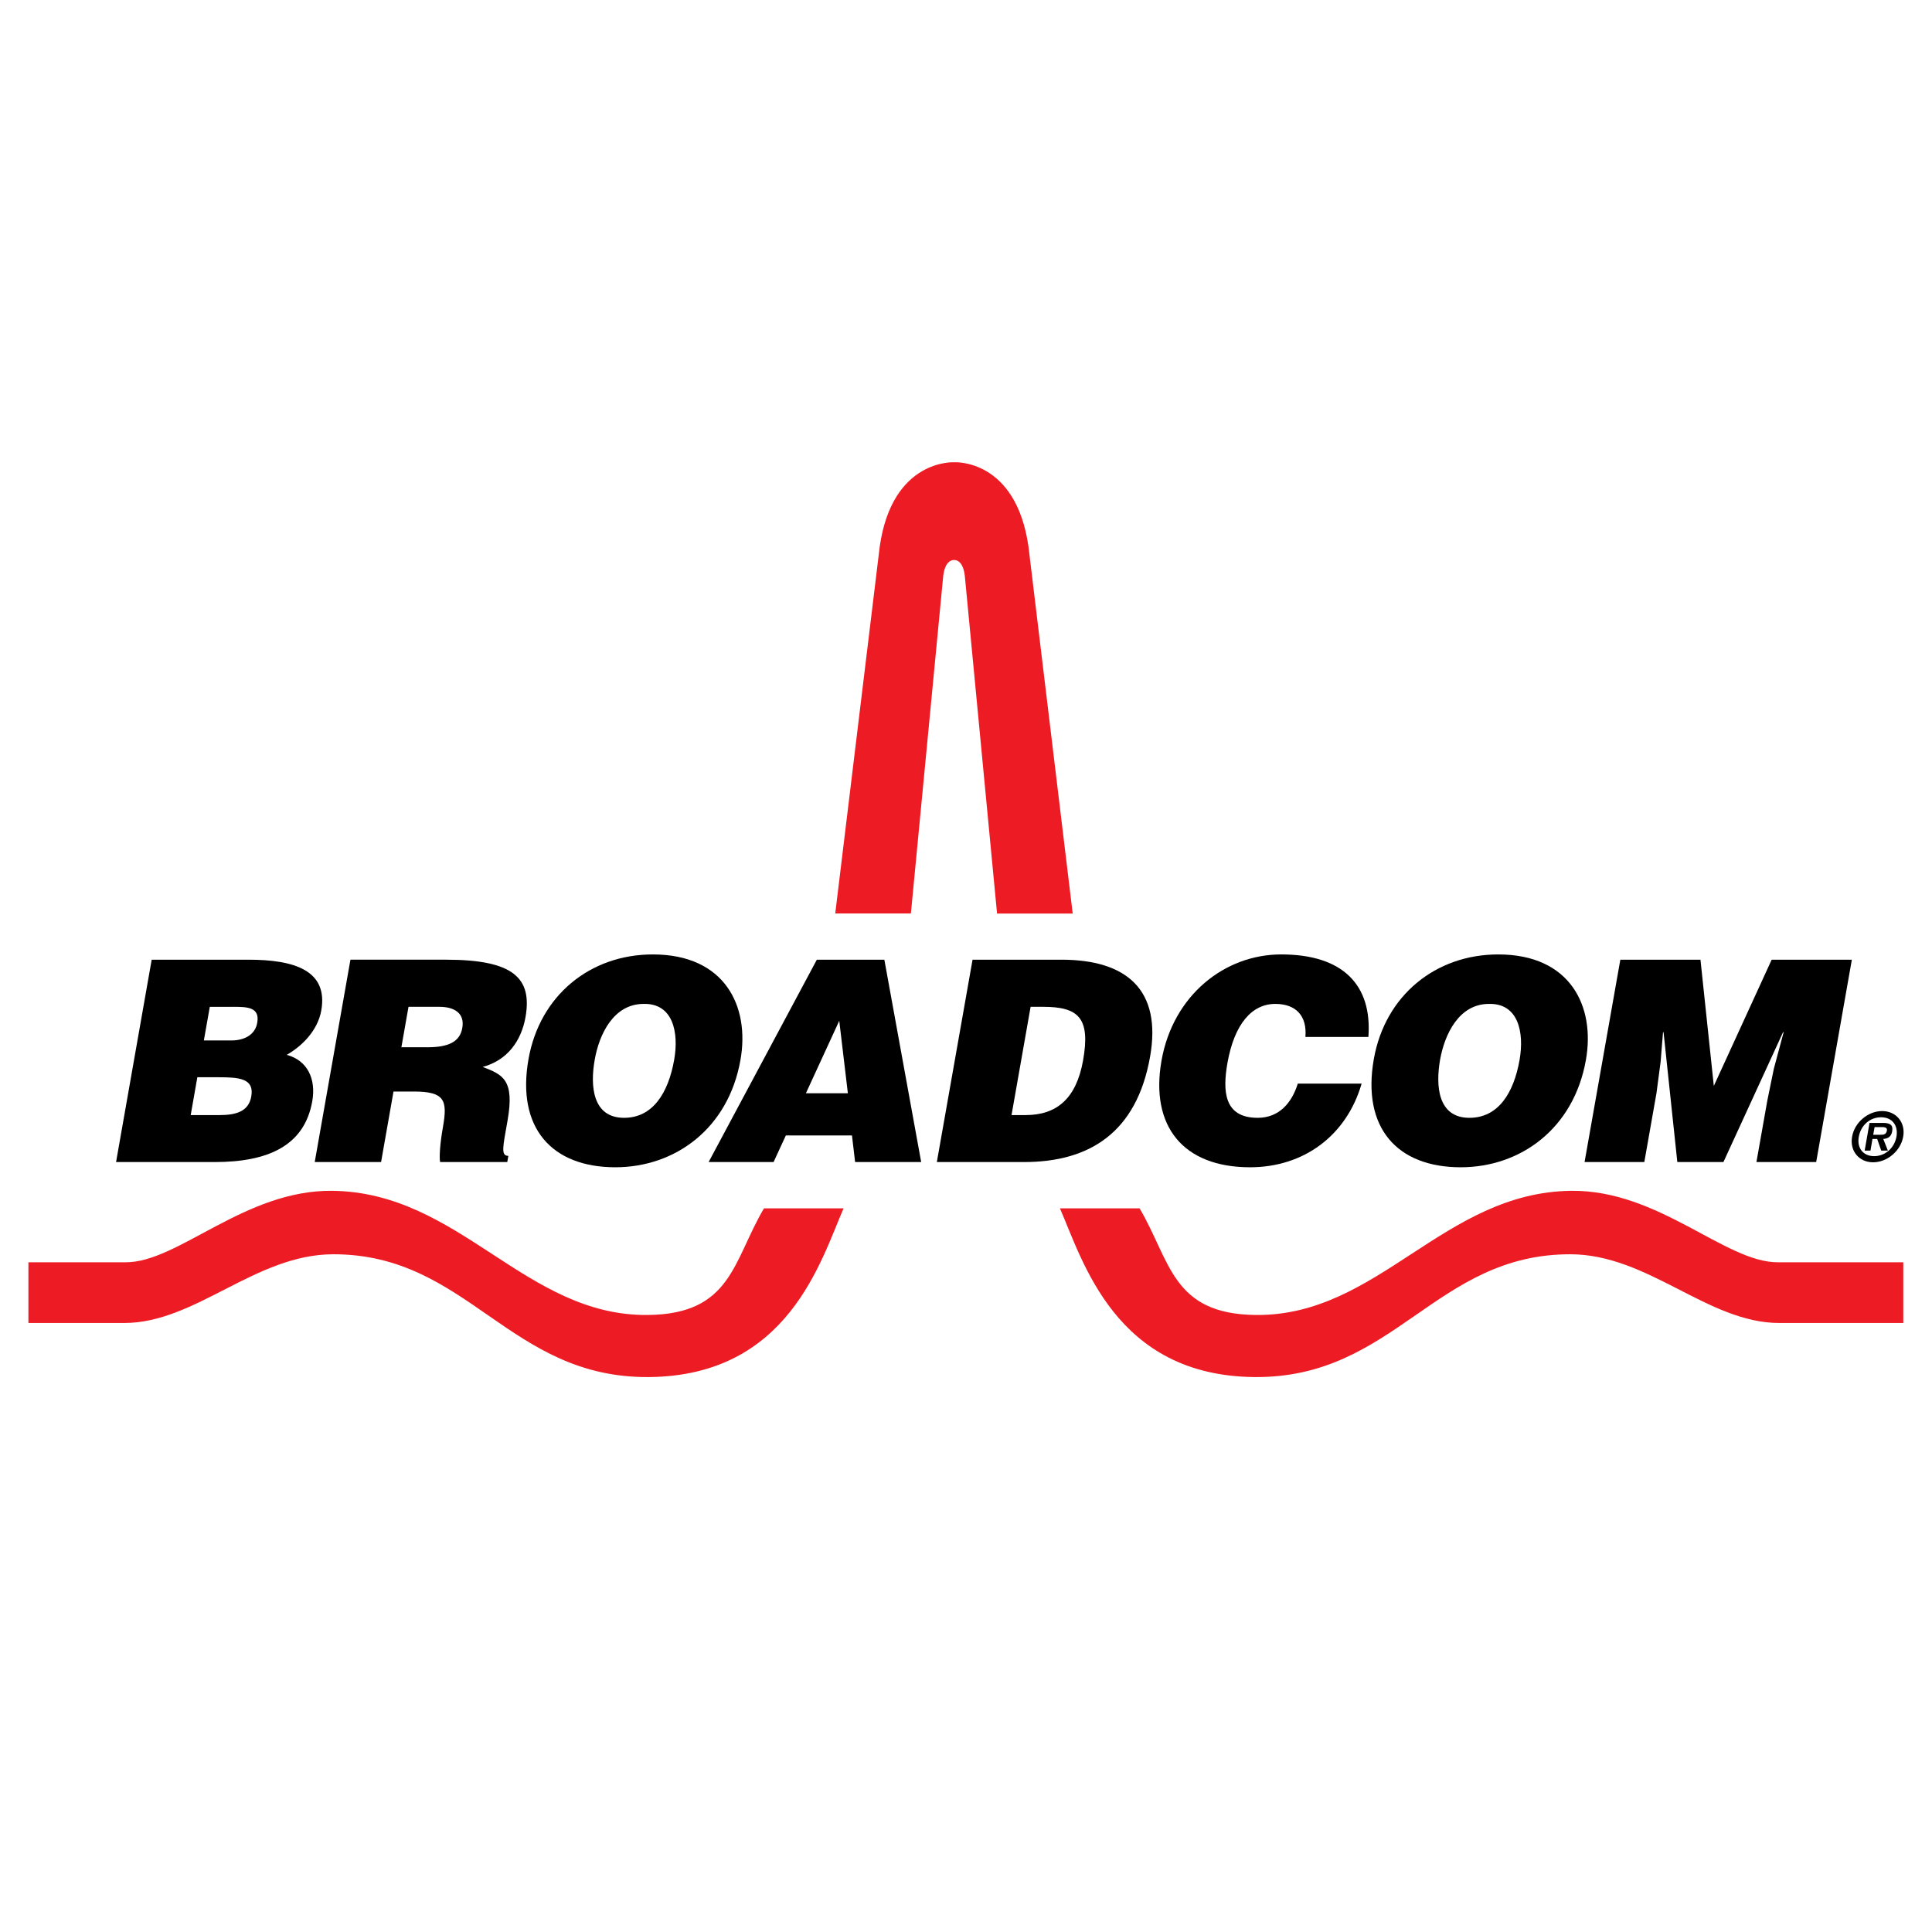
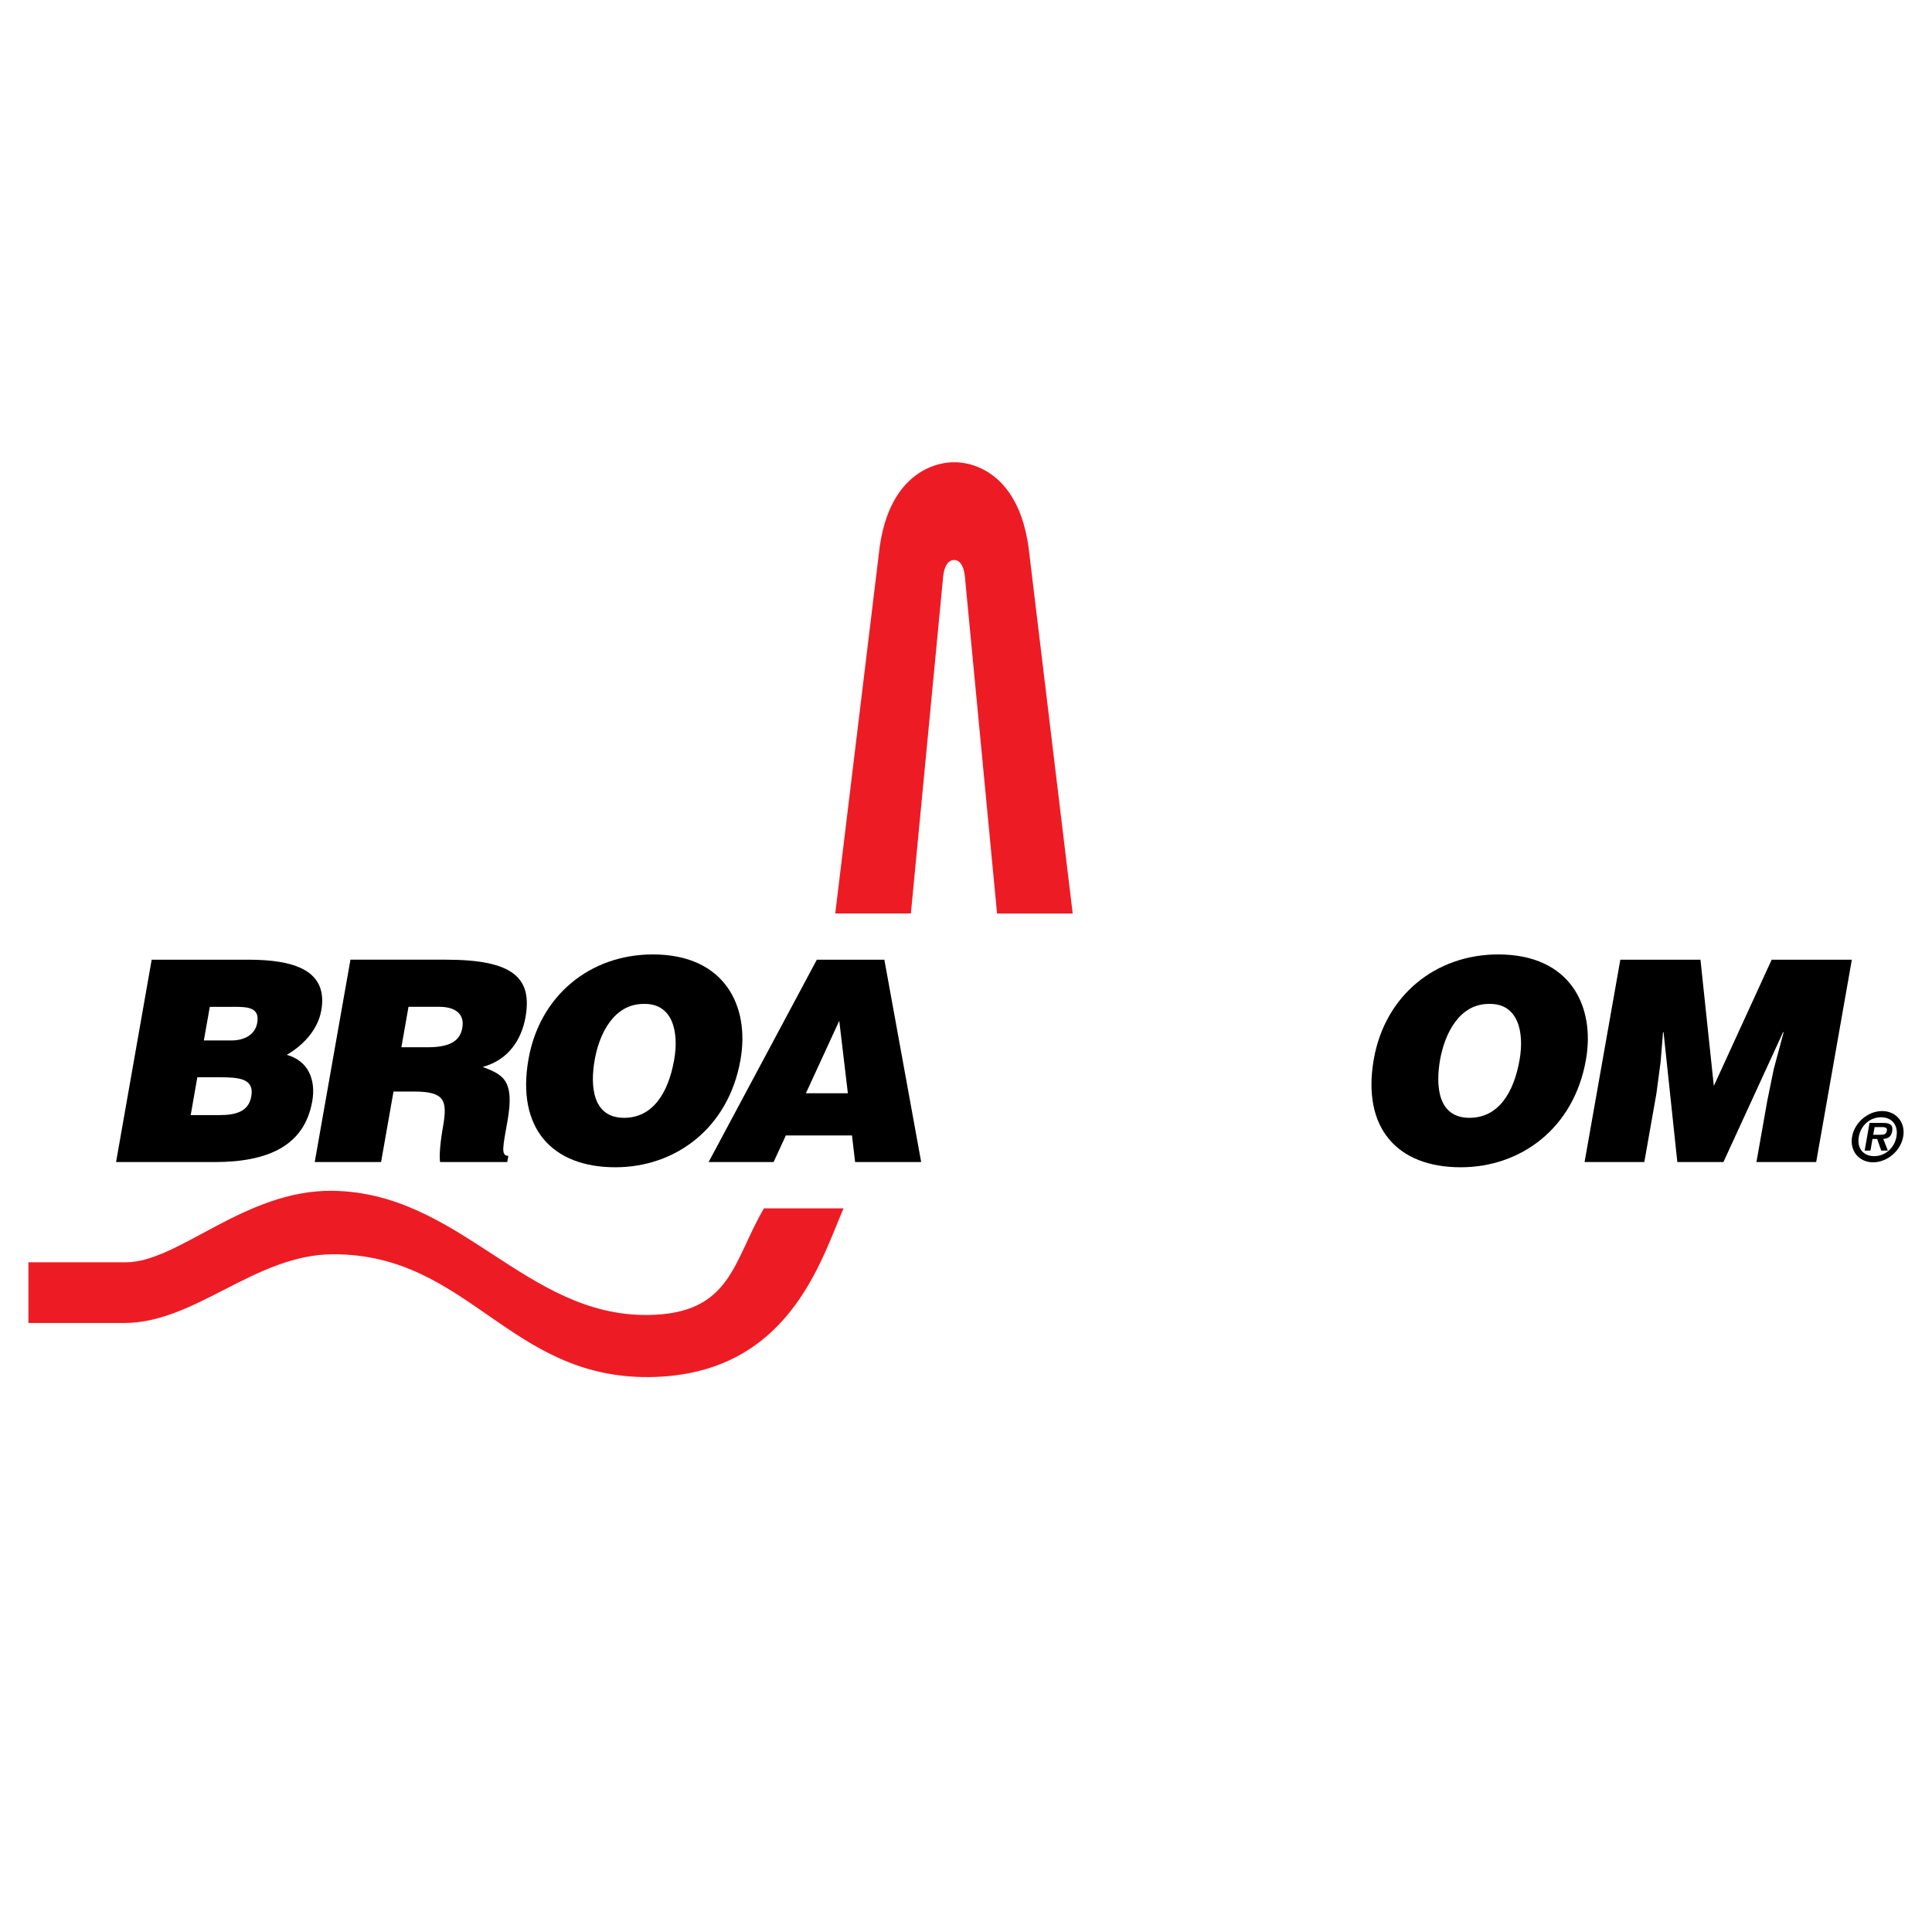
<svg xmlns="http://www.w3.org/2000/svg" version="1.0" id="Layer_1" x="0px" y="0px" width="192.756px" height="192.756px" viewBox="0 0 192.756 192.756" enable-background="new 0 0 192.756 192.756" xml:space="preserve">
  <g>
-     <polygon fill-rule="evenodd" clip-rule="evenodd" fill="#FFFFFF" points="0,0 192.756,0 192.756,192.756 0,192.756 0,0  " />
-     <path fill-rule="evenodd" clip-rule="evenodd" fill="#ED1C24" d="M189.891,125.939h-12.509c-5.257,0.023-11.848-7.215-20.6-7.133   c-12.789,0.141-19.25,12.523-31.502,12.389c-8.357-0.088-8.487-5.387-11.583-10.637h-7.947c2.291,5.25,5.522,16.693,19.391,16.832   c13.998,0.131,18.038-12.252,31.512-12.252c7.806,0,13.732,6.857,20.863,6.857h12.375V125.939L189.891,125.939z" />
    <path fill-rule="evenodd" clip-rule="evenodd" fill="#ED1C24" d="M2.835,125.939h9.696c5.251,0.023,11.848-7.215,20.6-7.133   c12.789,0.141,19.259,12.523,31.512,12.389c8.348-0.088,8.483-5.387,11.578-10.637h7.942c-2.287,5.25-5.517,16.693-19.39,16.832   c-13.998,0.131-18.039-12.252-31.502-12.252c-7.812,0-13.737,6.857-20.874,6.857H2.835V125.939L2.835,125.939z" />
    <path fill-rule="evenodd" clip-rule="evenodd" fill="#ED1C24" d="M107.024,91.144h-7.547l-3.216-33.681   c-0.193-1.717-1.07-1.587-1.07-1.587s-0.878-0.13-1.085,1.587L90.88,91.134h-7.547l4.436-36.589c1.255-8.8,7.432-8.424,7.432-8.424   s6.153-0.399,7.412,8.424L107.024,91.144L107.024,91.144z" />
    <path fill-rule="evenodd" clip-rule="evenodd" d="M21.781,107.477c2.097,0,3.607,0.119,3.289,1.914   c-0.265,1.52-1.553,1.861-3.168,1.861h-2.875l0.662-3.775H21.781L21.781,107.477z M23.247,100.451c1.408,0,2.695,0.018,2.417,1.594   c-0.204,1.184-1.264,1.762-2.581,1.762h-2.744l0.593-3.355H23.247L23.247,100.451z M21.419,115.938c5.223,0,8.945-1.557,9.736-6.07   c0.389-2.195-0.458-4.064-2.547-4.625c1.461-0.838,3.077-2.361,3.447-4.432c0.704-4.011-2.724-5.062-7.271-5.062h-9.65   l-3.554,20.189H21.419L21.419,115.938z" />
    <path fill-rule="evenodd" clip-rule="evenodd" d="M40.756,100.451h3.081c1.543,0,2.545,0.674,2.285,2.111   c-0.24,1.404-1.427,1.924-3.472,1.924h-2.604L40.756,100.451L40.756,100.451z M41.281,108.902c3.086,0,3.38,0.863,2.917,3.512   c-0.317,1.779-0.376,3.076-0.289,3.523h6.702l0.107-0.617c-0.782,0-0.536-0.906-0.078-3.529c0.719-4.068-0.486-4.576-2.482-5.344   c2.473-0.66,3.857-2.617,4.271-4.961c0.69-3.914-1.206-5.738-7.932-5.738h-9.533l-3.563,20.189h6.62l1.239-7.035H41.281   L41.281,108.902z" />
-     <path fill-rule="evenodd" clip-rule="evenodd" d="M64.214,100.16c2.928-0.076,3.535,2.832,3.048,5.58   c-0.589,3.326-2.146,5.785-4.996,5.785c-3.172,0-3.39-3.211-2.932-5.785C59.778,103.189,61.215,100.16,64.214,100.16L64.214,100.16   z M65.135,95.224c-6.278,0-11.293,4.116-12.407,10.448c-1.215,6.867,2.33,10.787,8.665,10.787c5.965,0,11.28-3.863,12.485-10.719   C74.822,100.416,72.338,95.224,65.135,95.224L65.135,95.224z" />
+     <path fill-rule="evenodd" clip-rule="evenodd" d="M64.214,100.16c2.928-0.076,3.535,2.832,3.048,5.58   c-0.589,3.326-2.146,5.785-4.996,5.785c-3.172,0-3.39-3.211-2.932-5.785C59.778,103.189,61.215,100.16,64.214,100.16L64.214,100.16   M65.135,95.224c-6.278,0-11.293,4.116-12.407,10.448c-1.215,6.867,2.33,10.787,8.665,10.787c5.965,0,11.28-3.863,12.485-10.719   C74.822,100.416,72.338,95.224,65.135,95.224L65.135,95.224z" />
    <path fill-rule="evenodd" clip-rule="evenodd" d="M84.592,109.076h-4.187l3.328-7.232L84.592,109.076L84.592,109.076z    M77.18,115.938l1.225-2.656h6.596l0.314,2.656h6.591l-3.674-20.189h-6.736L70.7,115.938H77.18L77.18,115.938z" />
-     <path fill-rule="evenodd" clip-rule="evenodd" d="M102.824,100.451h1.263c3.534,0,4.717,1.123,3.974,5.336   c-0.68,3.836-2.646,5.465-5.738,5.465h-1.402L102.824,100.451L102.824,100.451z M102.168,115.938   c6.485,0,11.231-2.902,12.576-10.512c1.177-6.664-2.334-9.677-8.844-9.677h-8.868l-3.563,20.189H102.168L102.168,115.938z" />
-     <path fill-rule="evenodd" clip-rule="evenodd" d="M130.241,103.459c0.174-2.088-0.925-3.299-3.004-3.299   c-2.333,0-4.079,1.992-4.773,5.883c-0.497,2.832-0.347,5.482,3.015,5.482c2.135,0,3.408-1.488,4.002-3.414h6.369   c-1.509,5.209-5.801,8.348-11.129,8.348c-6.674,0-9.986-4.09-8.839-10.637c1.157-6.533,6.308-10.599,11.944-10.599   c6.168,0,9.084,3.056,8.699,8.235H130.241L130.241,103.459z" />
    <path fill-rule="evenodd" clip-rule="evenodd" d="M148.551,100.16c2.932-0.076,3.539,2.832,3.058,5.58   c-0.583,3.326-2.137,5.785-5.005,5.785c-3.169,0-3.377-3.211-2.929-5.785C144.129,103.189,145.556,100.16,148.551,100.16   L148.551,100.16z M149.481,95.224c-6.273,0-11.303,4.116-12.416,10.448c-1.206,6.867,2.338,10.787,8.67,10.787   c5.974,0,11.287-3.863,12.493-10.719C159.169,100.416,156.69,95.224,149.481,95.224L149.481,95.224z" />
    <polygon fill-rule="evenodd" clip-rule="evenodd" points="158.093,115.938 161.661,95.749 169.656,95.749 170.988,108.344    176.76,95.749 184.759,95.749 181.201,115.938 175.24,115.938 176.331,109.777 176.977,106.627 177.955,102.982 177.897,102.982    171.947,115.938 167.347,115.938 165.973,102.982 165.92,102.982 165.679,105.951 165.264,109.082 164.054,115.938    158.093,115.938  " />
    <path fill-rule="evenodd" clip-rule="evenodd" d="M186.987,115.35c-1.108,0-1.736-0.814-1.534-1.939   c0.203-1.143,1.114-1.941,2.223-1.941c1.091,0,1.736,0.799,1.534,1.941C189.007,114.535,188.082,115.35,186.987,115.35   L186.987,115.35z M186.88,115.963c1.414,0,2.755-1.148,3.001-2.553c0.255-1.416-0.694-2.559-2.099-2.559   c-1.417,0-2.758,1.143-2.999,2.559C184.532,114.814,185.463,115.963,186.88,115.963L186.88,115.963z M187.894,113.633   c0.491-0.037,0.795-0.236,0.887-0.752c0.116-0.65-0.202-0.848-0.926-0.848h-1.331l-0.486,2.762h0.578l0.202-1.162h0.469   l0.404,1.162h0.661L187.894,113.633L187.894,113.633z M186.89,113.215l0.141-0.764h0.622c0.266,0,0.666-0.02,0.604,0.348   c-0.063,0.355-0.29,0.424-0.6,0.416H186.89L186.89,113.215z" />
  </g>
</svg>